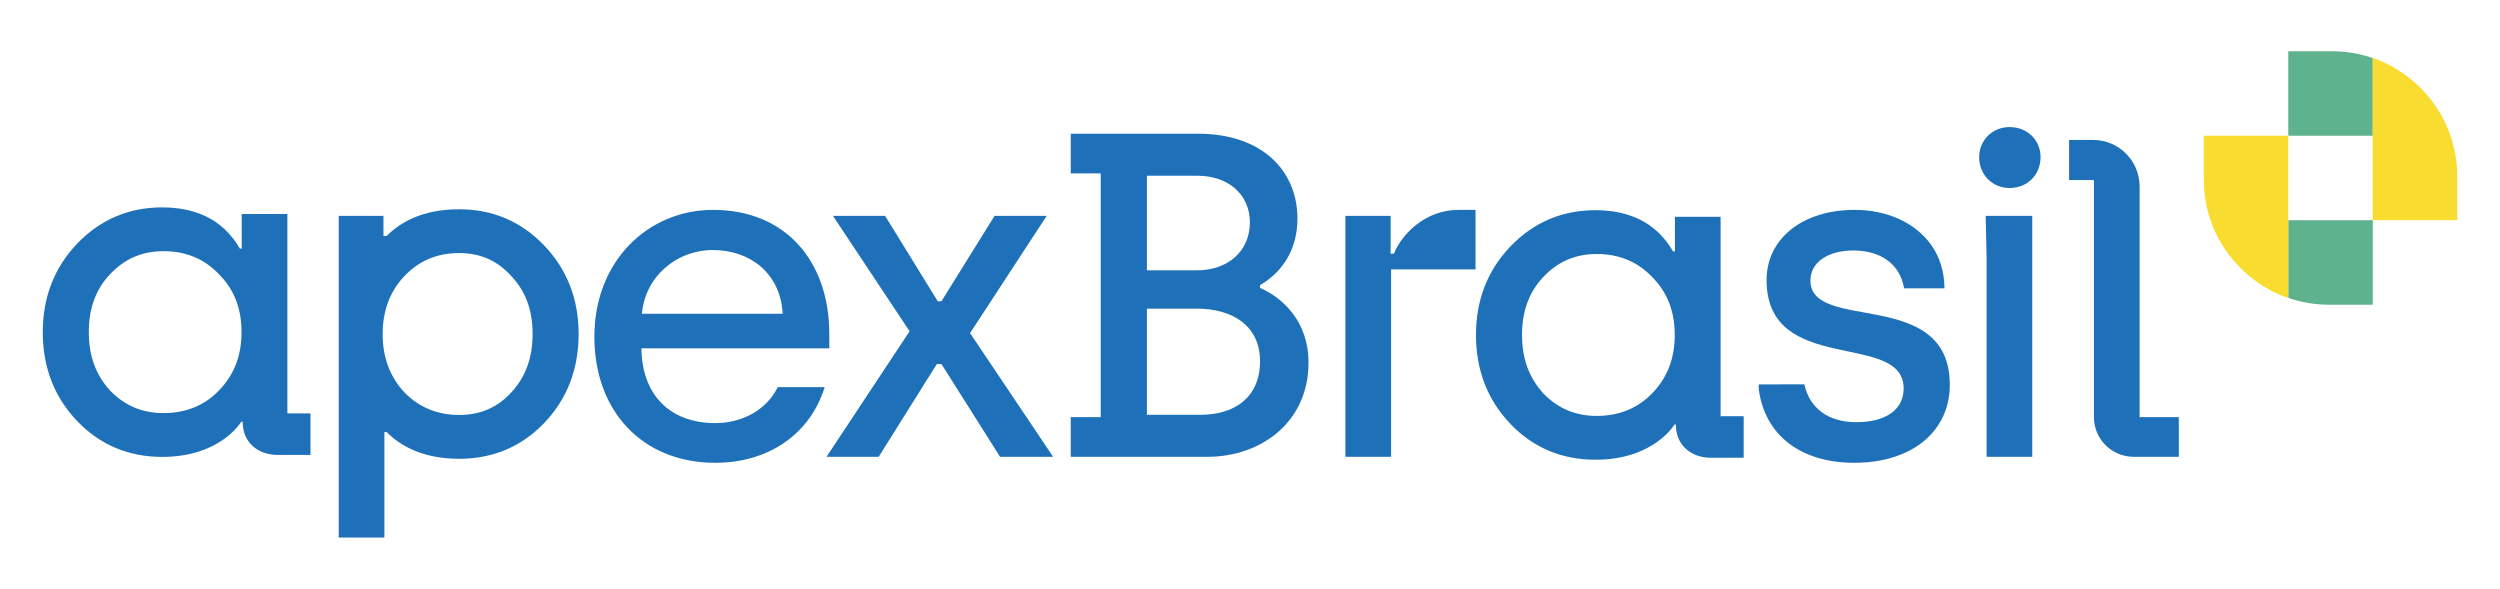
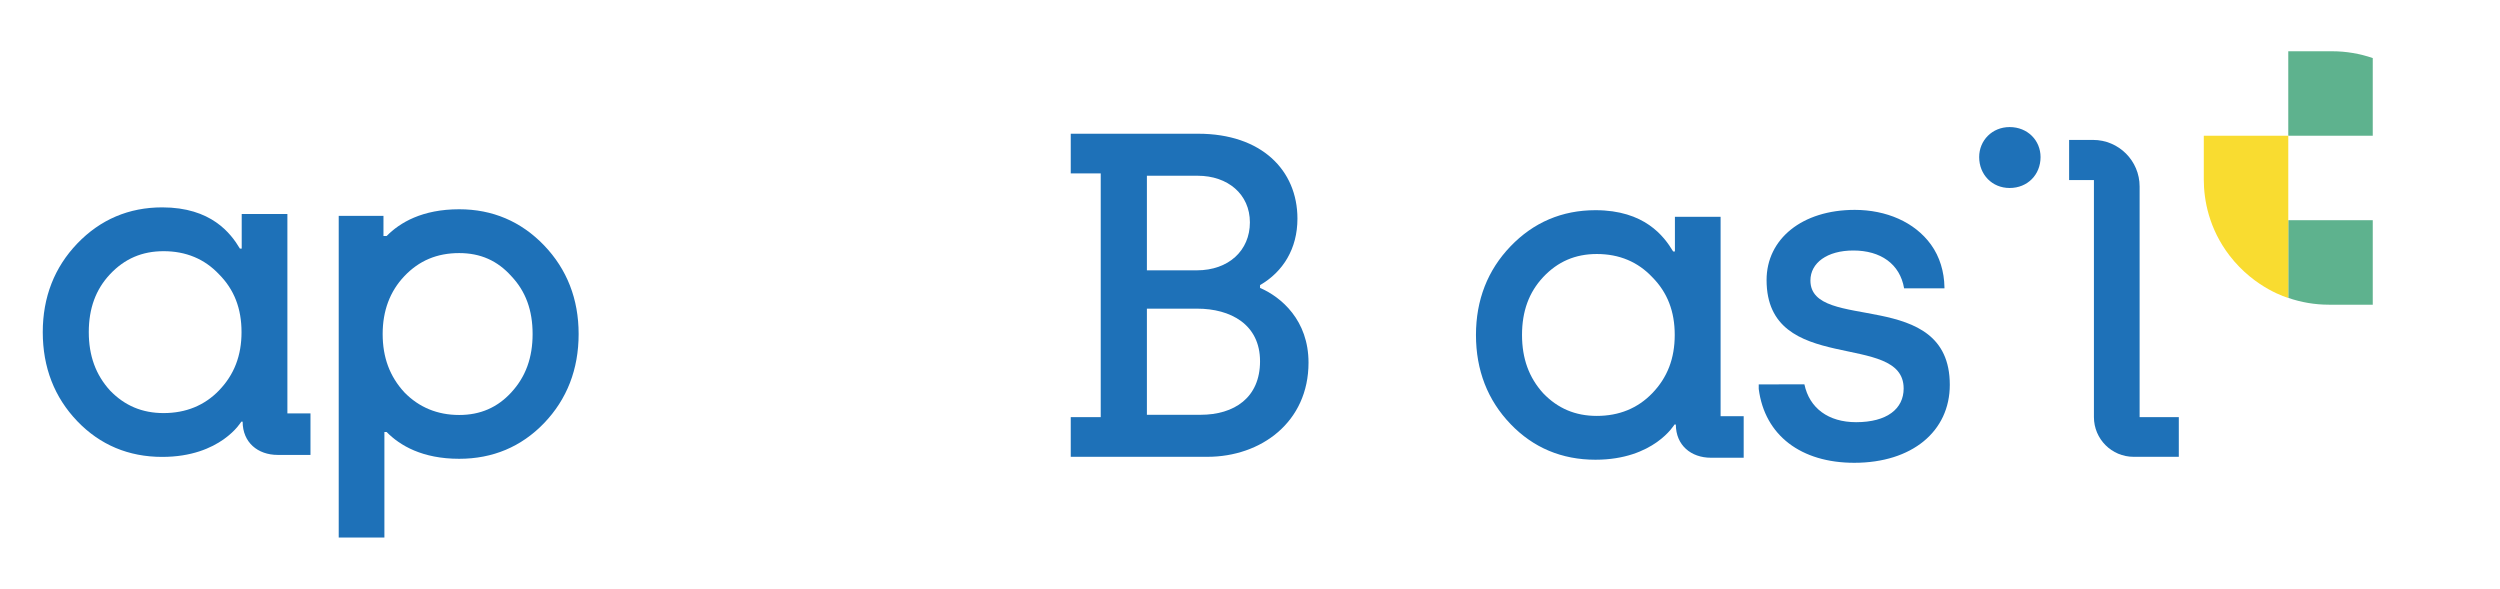
<svg xmlns="http://www.w3.org/2000/svg" id="Logomarca" x="0px" y="0px" viewBox="0 0 1520 358" style="enable-background:new 0 0 1520 358;" xml:space="preserve">
  <g>
    <g>
      <rect x="1391.271" y="82.53" style="fill:none;" width="51.365" height="51.365" />
      <path style="fill:#5EB28E;" d="M1442.636,41.208v-5.905c-7.761-2.669-16.08-4.137-24.747-4.137h-26.618V82.53h51.365V41.208z" />
      <path style="fill:#5EB28E;" d="M1391.271,133.895v47.228c7.761,2.669,16.08,4.137,24.747,4.137h26.618v-51.365l0,0H1391.271z" />
      <path style="fill:#F9DC30;" d="M1391.271,82.53h-51.365c0,0,0,14.028,0,26.619c0,12.59,3.162,29.954,15.654,46.235    c15.495,20.194,35.71,25.759,35.71,25.759v-0.02v-47.228V82.53z" />
-       <path style="fill:#F9DC30;" d="M1478.346,61.042c-10.157-13.237-22.343-20.189-29.533-23.407    c-3.779-1.692-6.178-2.352-6.178-2.352v0.02v5.905V82.53v51.365l0,0H1494c0,0,0-14.028,0-26.617S1490.838,77.323,1478.346,61.042z    " />
    </g>
    <g>
-       <polygon style="fill:#1E71B8;" points="636.376,131.259 604.668,131.259 572.397,183.171 570.152,183.171 538.162,131.259     506.453,131.259 553.035,201.412 502.525,277.738 534.233,277.738 569.591,221.335 572.397,221.335 608.034,277.738     640.304,277.738 589.795,202.534   " />
      <path style="fill:#1E71B8;" d="M279.187,127.232c-22.396,0-36.038,8.057-44.113,16.264h-1.925V131.25h-27.207v195.584h27.773    v-64.17h1.358c8.075,8.208,21.717,16.284,44.113,16.284c20.415,0,37.773-7.302,51.603-21.679    c13.944-14.529,21.019-32.754,21.019-54.189c0-21.245-7.075-39.376-21.019-53.905C316.79,134.609,299.432,127.232,279.187,127.232    z M310.903,238.532v0.019c-8.51,9.245-18.887,13.755-31.717,13.755c-13.245,0-24.49-4.661-33.34-13.774    c-8.868-9.623-13.189-21.226-13.189-35.453c0-14.094,4.415-25.924,13.151-35.131c8.962-9.472,19.886-14.075,33.377-14.075    c12.886,0,23.264,4.566,31.754,14.075c8.66,9.15,12.887,20.641,12.887,35.131C323.828,217.513,319.601,229.098,310.903,238.532z" />
      <path style="fill:#1E71B8;" d="M174.734,130.118h-27.773v21.037h-1.094c-5.547-9.283-17.396-25.075-47.245-25.075    c-20.245,0-37.603,7.378-51.603,21.944C33.075,162.552,26,180.703,26,201.947c0,21.415,7.075,39.642,21.018,54.17    c13.83,14.396,31.189,21.679,51.603,21.679c35.623,0,48.075-21.415,48.075-21.415h0.831c0,12.642,9.245,20.208,21.321,20.208    h19.924v-25.246h-14.038V130.118z M133.188,237.344v0.019c-8.83,9.15-20.17,13.792-33.716,13.792    c-13.019,0-23.698-4.509-32.566-13.716c-8.698-9.548-12.925-21.152-12.925-35.491c0-14.414,4.226-25.943,12.887-35.188    c8.868-9.452,19.528-14.037,32.604-14.037c13.604,0,24.943,4.717,33.754,14.113c9.17,9.245,13.622,20.736,13.622,35.113    C146.848,216.231,142.376,227.816,133.188,237.344z" />
-       <path style="fill:#1E71B8;" d="M434.902,257.25c-27.226,0-44.622-16.831-44.905-45.453h114.226v-8.698    c0-43.774-26.113-75.49-70.716-75.49c-39.283,0-72.132,30.868-72.132,77.169c0,44.906,28.905,76.603,73.527,76.603    c32,0,57.528-17.113,66.509-46.018h-28.528C465.959,249.514,450.864,257.25,434.902,257.25z M433.506,152.023    c22.17,0,40.962,13.755,42.377,38.718H390.28C392.242,168.307,411.053,152.023,433.506,152.023z" />
      <path style="fill:#1E71B8;" d="M766.107,175.042v-1.698c14.038-8.132,22.736-22.17,22.736-40.396    c0-29.471-21.886-51.64-60.339-51.64h-77.49v24.131h18.227v148.169h-18.227v24.132h83.094c32.566,0,61.471-21.057,61.471-57.245    C795.579,194.684,779.013,180.646,766.107,175.042z M697.315,106.854h30.906c18.245,0,31.716,11.207,31.716,28.339    c0,17.114-12.905,29.169-32.283,29.169h-30.339V106.854z M729.9,252.193h-32.585v-64.528h30.622    c20.207,0,38.169,9.529,38.169,31.981C766.107,241.816,750.39,252.193,729.9,252.193z" />
-       <path style="fill:#1E71B8;" d="M847.471,154.269h-1.964v-23.01h-27.499v146.479h27.78v-75.204V163.81h51.352v-36.2h-10.383    C866.834,127.61,852.522,141.921,847.471,154.269z" />
      <path style="fill:#1E71B8;" d="M1100.733,170.544c0-10.662,10.102-18.239,26.097-18.239c16.556,0,28.343,8.137,30.867,23.01    h24.535l-0.014-0.804c-0.159-9.22-2.793-18.344-8.2-25.814c-9.981-13.785-27.304-21.087-46.346-21.087    c-31.99,0-53.597,17.679-53.597,42.653c0,58.649,83.343,30.588,83.343,65.945c0,12.347-10.102,20.485-28.903,20.485    c-16.92,0-28.372-8.564-31.429-22.957v-0.055l-27.78,0.033v2.774c3.648,28.342,25.816,44.897,58.086,44.897    c35.077,0,58.086-19.082,58.086-47.422C1185.477,174.192,1100.733,202.534,1100.733,170.544z" />
      <path style="fill:#1E71B8;" d="M1300.888,253.606V113.392c0-15.64-12.679-28.319-28.319-28.319h-14.544v24.412h15.083v144.121    c0,13.327,10.804,24.132,24.132,24.132h27.477v-24.132H1300.888z" />
      <path style="fill:#1E71B8;" d="M1046.124,131.835h-27.773v21.037h-1.095c-5.547-9.283-17.396-25.075-47.226-25.075    c-20.245,0-37.622,7.378-51.604,21.943c-13.962,14.529-21.037,32.68-21.037,53.924c0,21.415,7.075,39.642,21.037,54.169    c13.811,14.396,31.17,21.68,51.604,21.68c35.604,0,48.056-21.415,48.056-21.415h0.831c0,12.642,9.264,20.207,21.32,20.207h19.924    v-25.245h-14.037V131.835z M1004.577,239.079c-8.83,9.151-20.169,13.792-33.717,13.792c-13.019,0-23.679-4.51-32.547-13.717    c-8.698-9.547-12.924-21.151-12.924-35.49c0-14.414,4.207-25.924,12.868-35.188c8.868-9.434,19.528-14.038,32.603-14.038    c13.623,0,24.944,4.735,33.755,14.113c9.169,9.264,13.622,20.735,13.622,35.113    C1018.237,217.967,1013.784,229.532,1004.577,239.079z" />
-       <path style="fill:#1E71B8;" d="M1207.827,155.391v122.348h27.78V131.259c0,0-12.679,0-28.319,0L1207.827,155.391z" />
      <path style="fill:#1E71B8;" d="M1221.857,77.258c-10.663,0-18.521,8.137-18.521,18.239c0,10.664,7.858,18.801,18.521,18.801    c10.944,0,18.801-8.137,18.801-18.801C1240.658,85.396,1232.801,77.258,1221.857,77.258z" />
    </g>
  </g>
</svg>